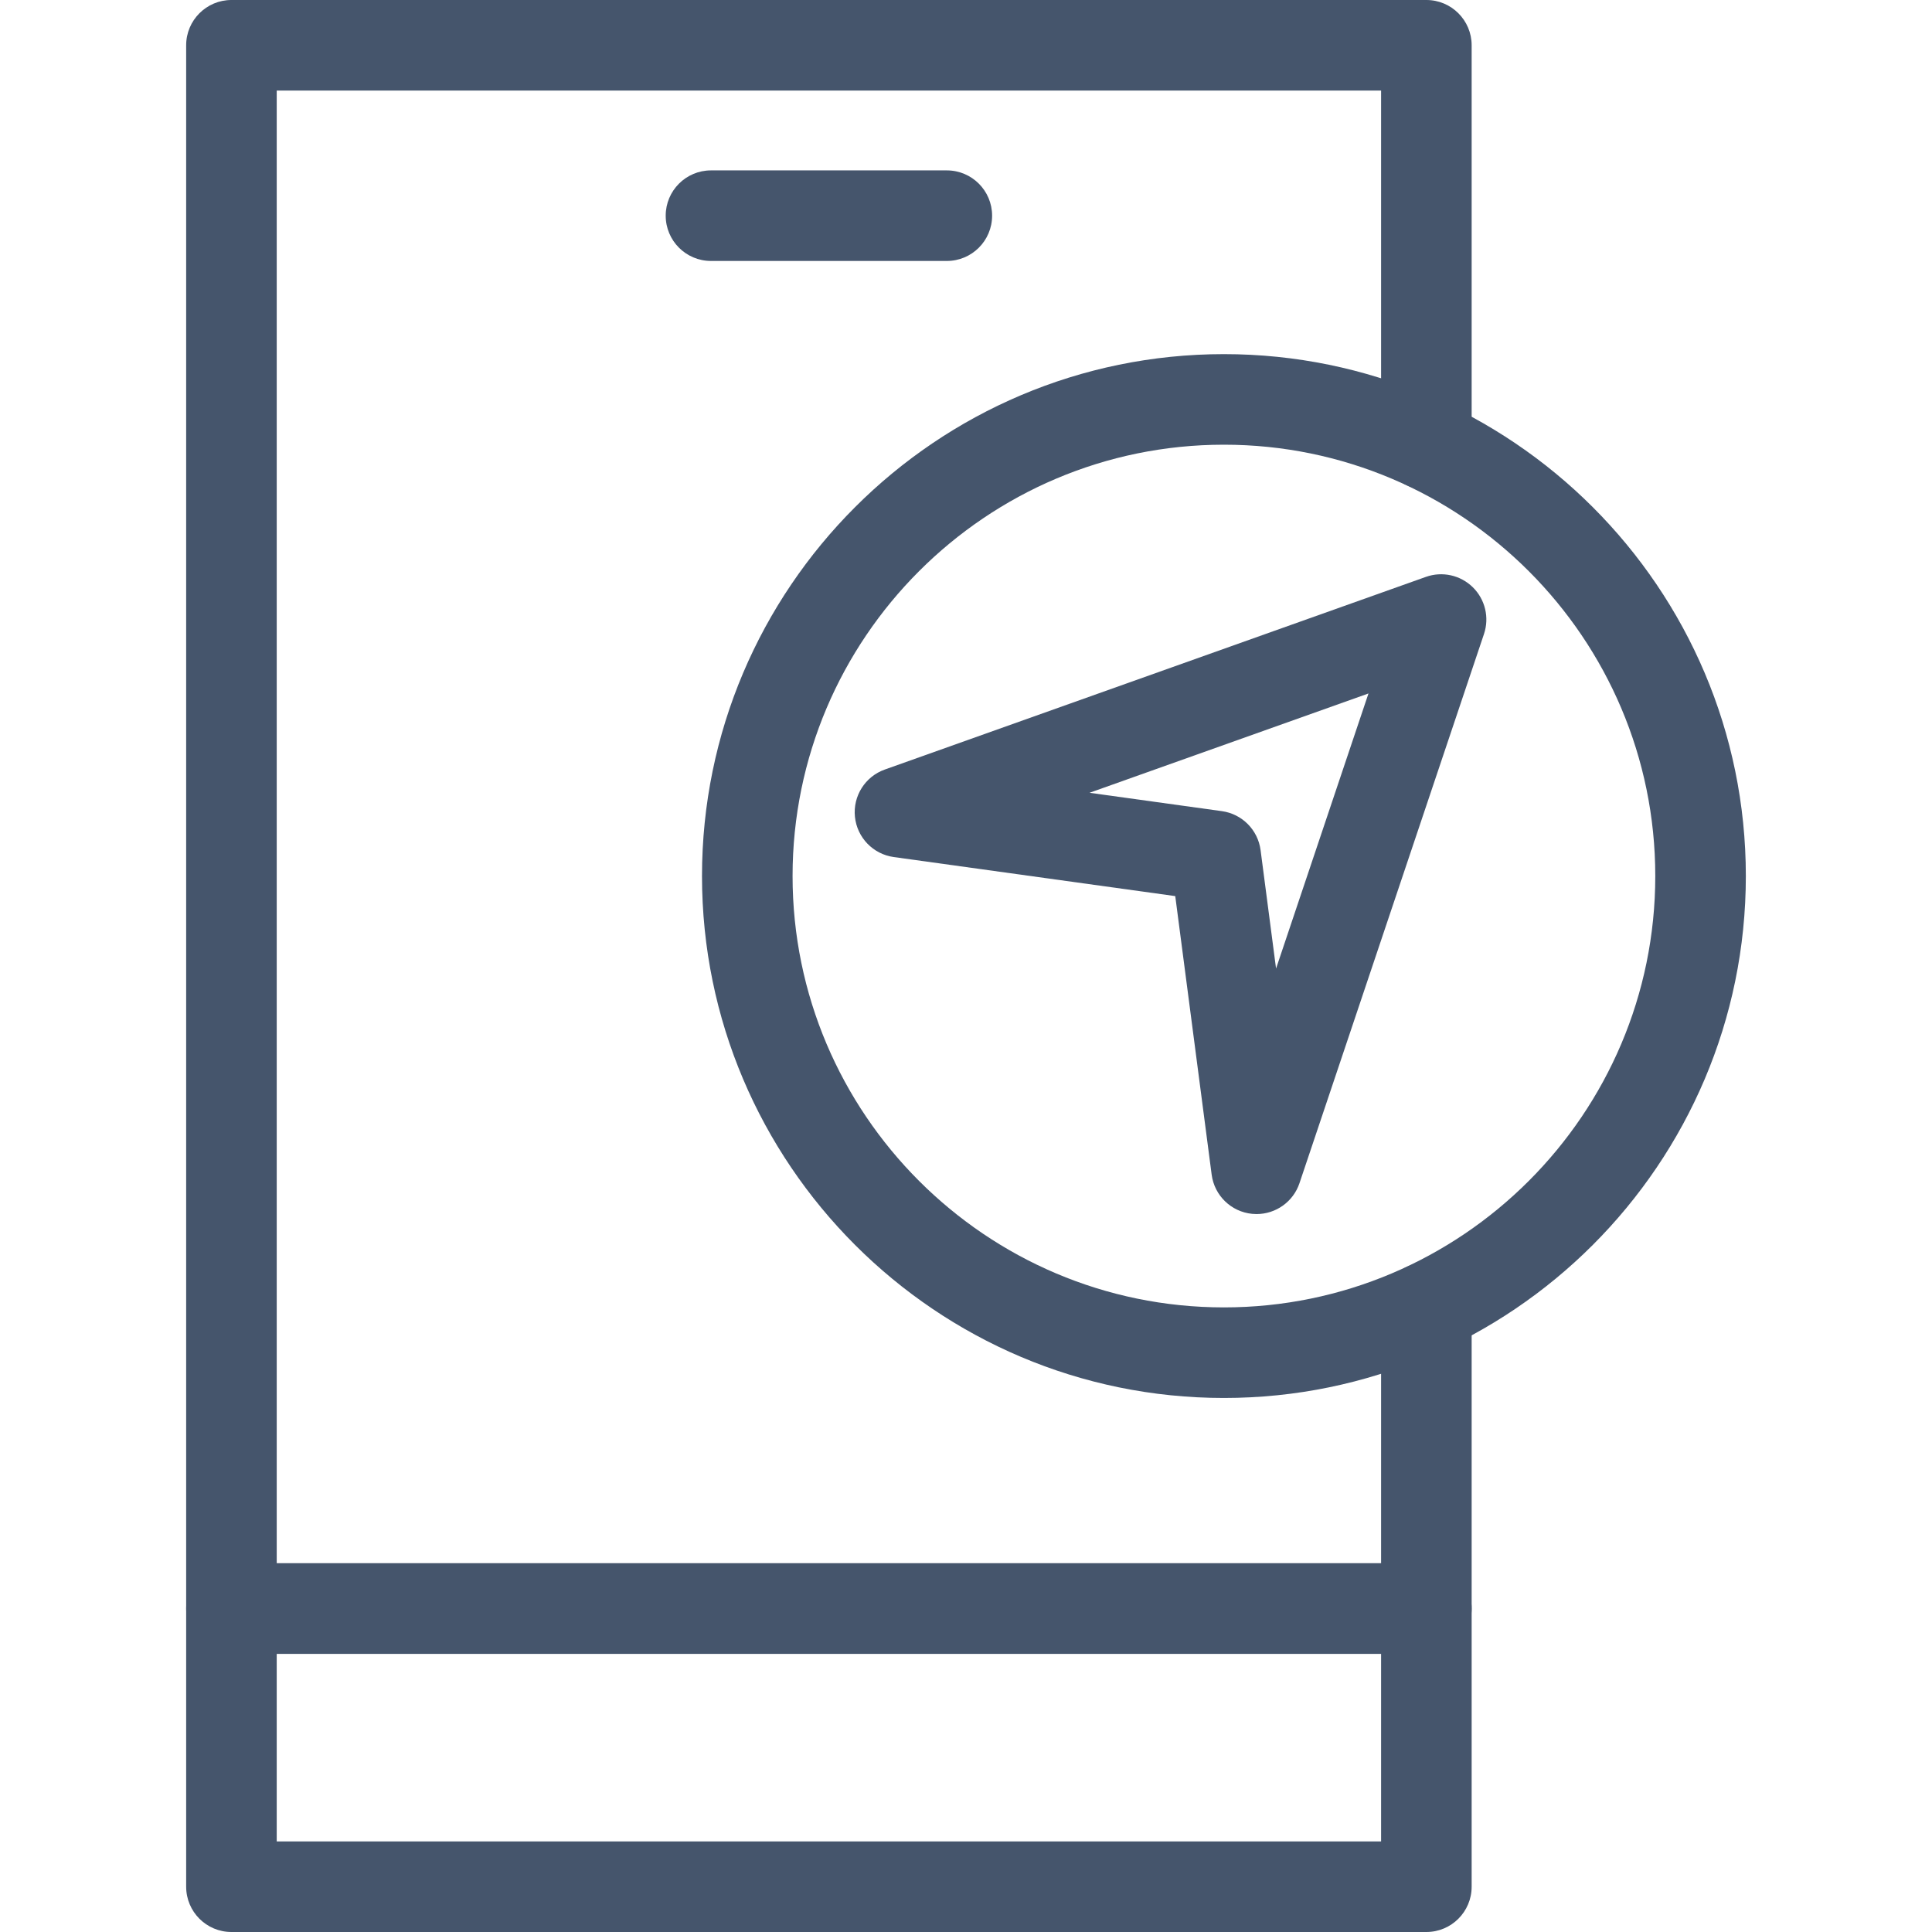
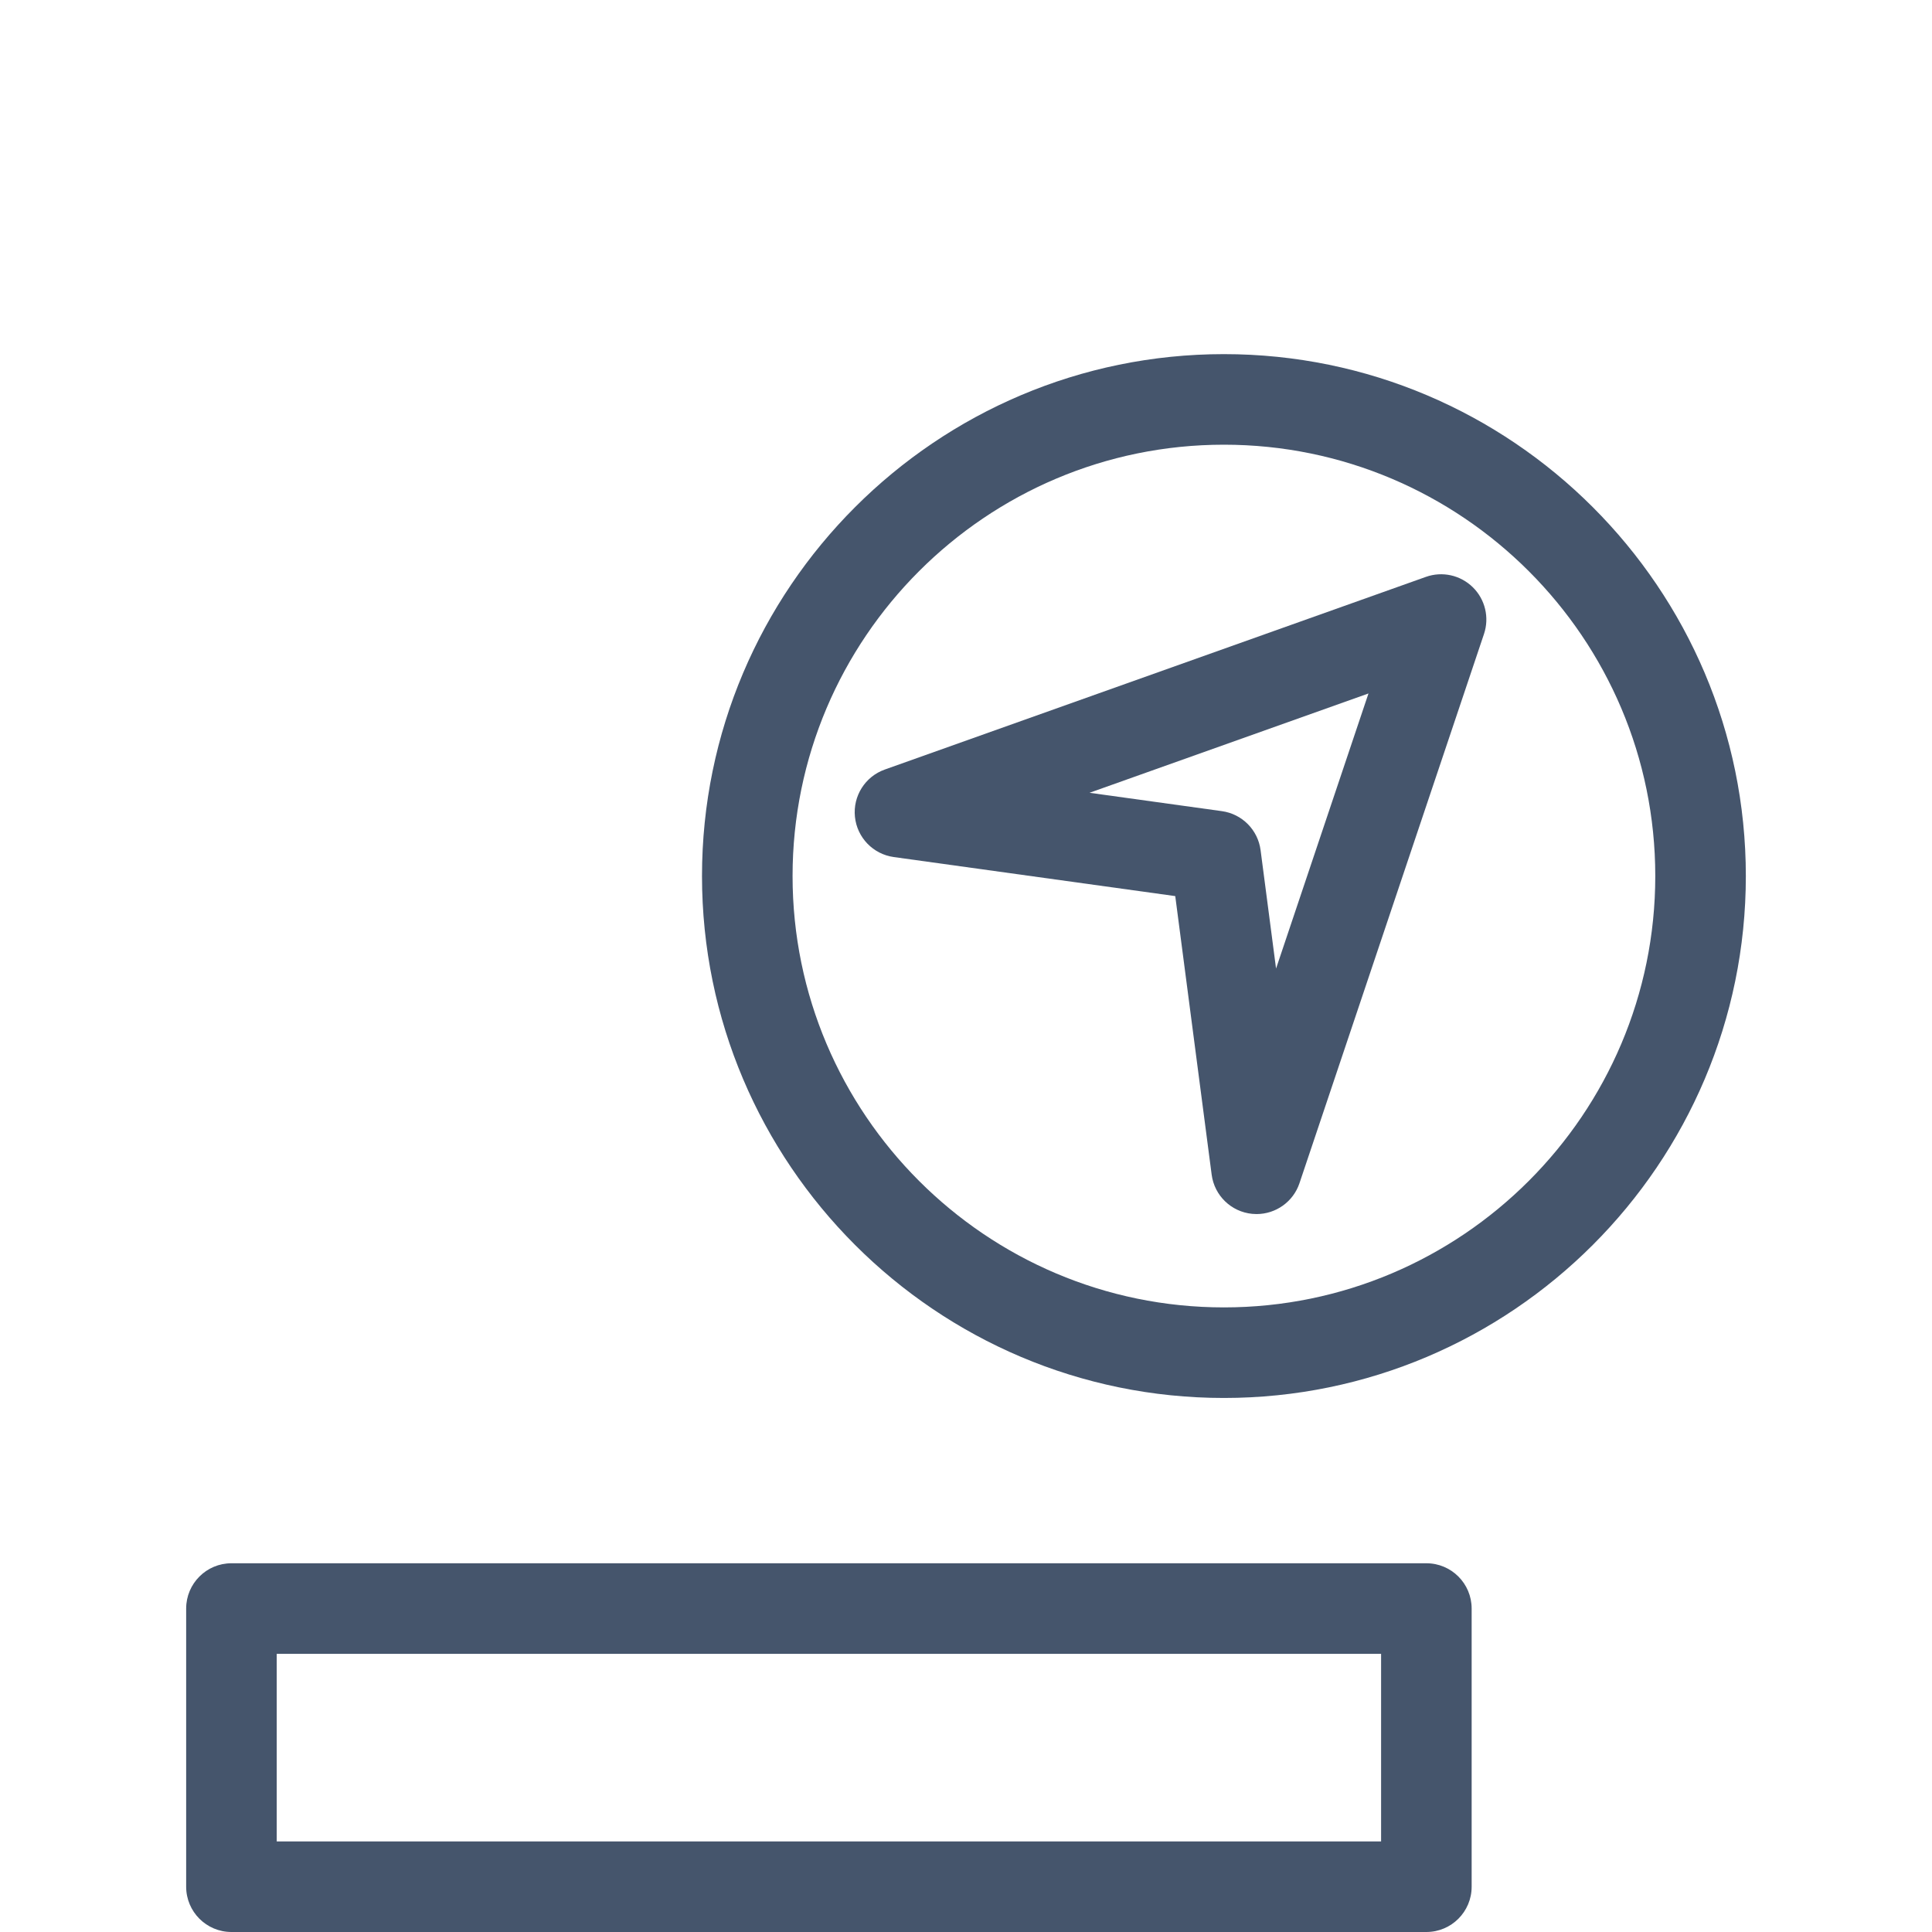
<svg xmlns="http://www.w3.org/2000/svg" id="Capa_1" enable-background="new 0 0 588.647 588.647" fill="#45556c" height="512" viewBox="0 0 588.647 588.647" width="512">
  <g>
    <g id="Layer_x0020_1_00000180331143155094593510000000495701900007397262_">
      <g id="_205942680">
        <g id="_205943208">
-           <path d="m434.591 503.893h-364.074c-7.62 0-13.796-6.176-13.796-13.796v-476.3c0-7.62 6.177-13.797 13.796-13.797h364.074c7.62 0 13.796 6.177 13.796 13.796v121.613c0 7.62-6.176 13.796-13.796 13.796s-13.796-6.177-13.796-13.796v-107.816h-336.481v448.707h336.481v-77.87c0-7.62 6.176-13.796 13.796-13.796s13.796 6.176 13.796 13.796v91.666c.001 7.621-6.176 13.797-13.796 13.797z" />
-         </g>
+           </g>
        <g id="_205943088">
-           <path d="m434.59 588.647h-364.073c-7.62 0-13.796-6.177-13.796-13.796v-84.754c0-7.619 6.177-13.796 13.796-13.796h364.073c7.62 0 13.796 6.177 13.796 13.796v84.754c.001 7.619-6.176 13.796-13.796 13.796zm-350.277-27.592h336.481v-57.161h-336.481z" />
+           <path d="m434.59 588.647h-364.073c-7.62 0-13.796-6.177-13.796-13.796v-84.754c0-7.619 6.177-13.796 13.796-13.796h364.073c7.62 0 13.796 6.177 13.796 13.796v84.754c.001 7.619-6.176 13.796-13.796 13.796m-350.277-27.592h336.481v-57.161h-336.481z" />
        </g>
        <g id="_205942992">
-           <path d="m288.482 79.509h-71.857c-7.62 0-13.796-6.177-13.796-13.796s6.177-13.796 13.796-13.796h71.857c7.619 0 13.796 6.177 13.796 13.796s-6.177 13.796-13.796 13.796z" />
-         </g>
+           </g>
        <g id="_205942896">
          <path d="m372.907 425.937c-87.683 0-159.019-71.335-159.019-159.019s71.336-159.019 159.019-159.019c87.684 0 159.02 71.336 159.02 159.019 0 87.684-71.336 159.019-159.02 159.019zm0-290.446c-72.468 0-131.426 58.958-131.426 131.426s58.958 131.426 131.426 131.426c72.469 0 131.427-58.958 131.427-131.426s-58.958-131.426-131.427-131.426z" />
        </g>
        <g id="_205942752">
          <path d="m382.859 369.903c-.446 0-.894-.021-1.345-.065-6.393-.622-11.51-5.574-12.342-11.944l-11.092-84.867-85.766-11.899c-6.296-.874-11.181-5.936-11.829-12.259-.648-6.324 3.108-12.271 9.097-14.403l164.861-58.698c4.978-1.773 10.527-.547 14.296 3.154 3.768 3.701 5.093 9.23 3.41 14.236l-56.22 167.342c-1.9 5.66-7.199 9.403-13.07 9.403zm-50.9-128.356 40.334 5.596c6.154.854 10.978 5.716 11.783 11.878l4.716 36.082 28.16-83.817z" />
        </g>
      </g>
    </g>
  </g>
</svg>